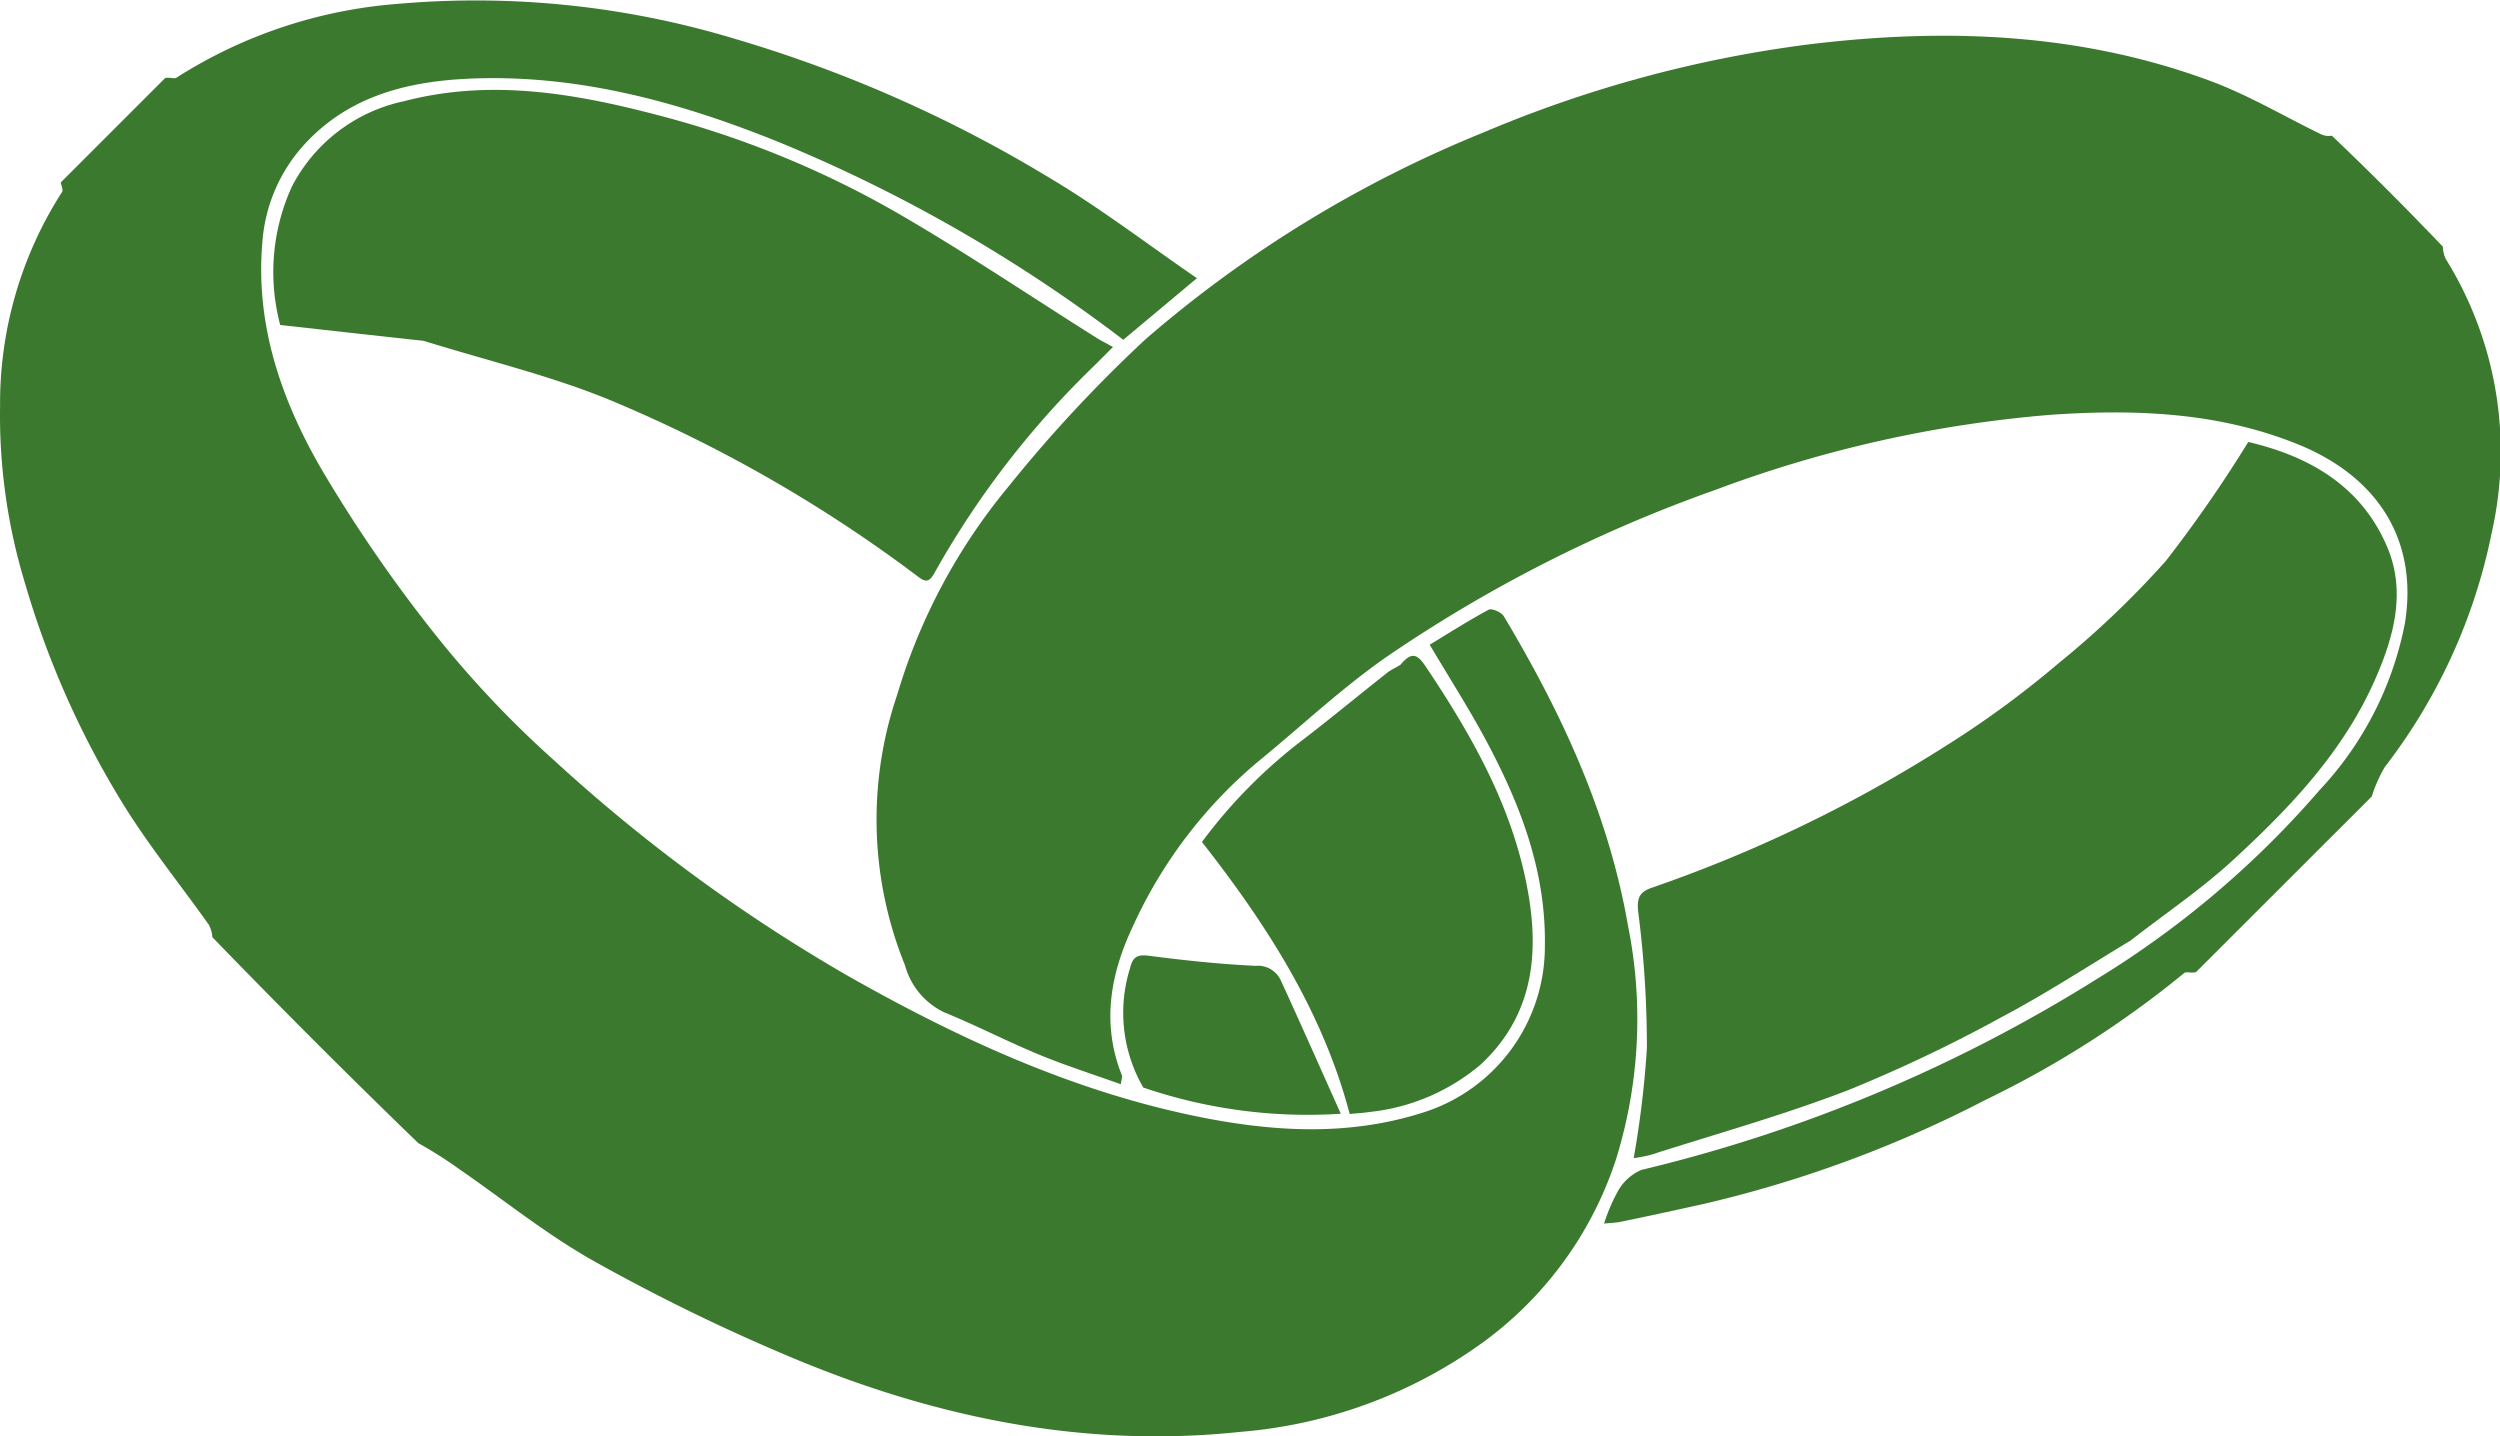
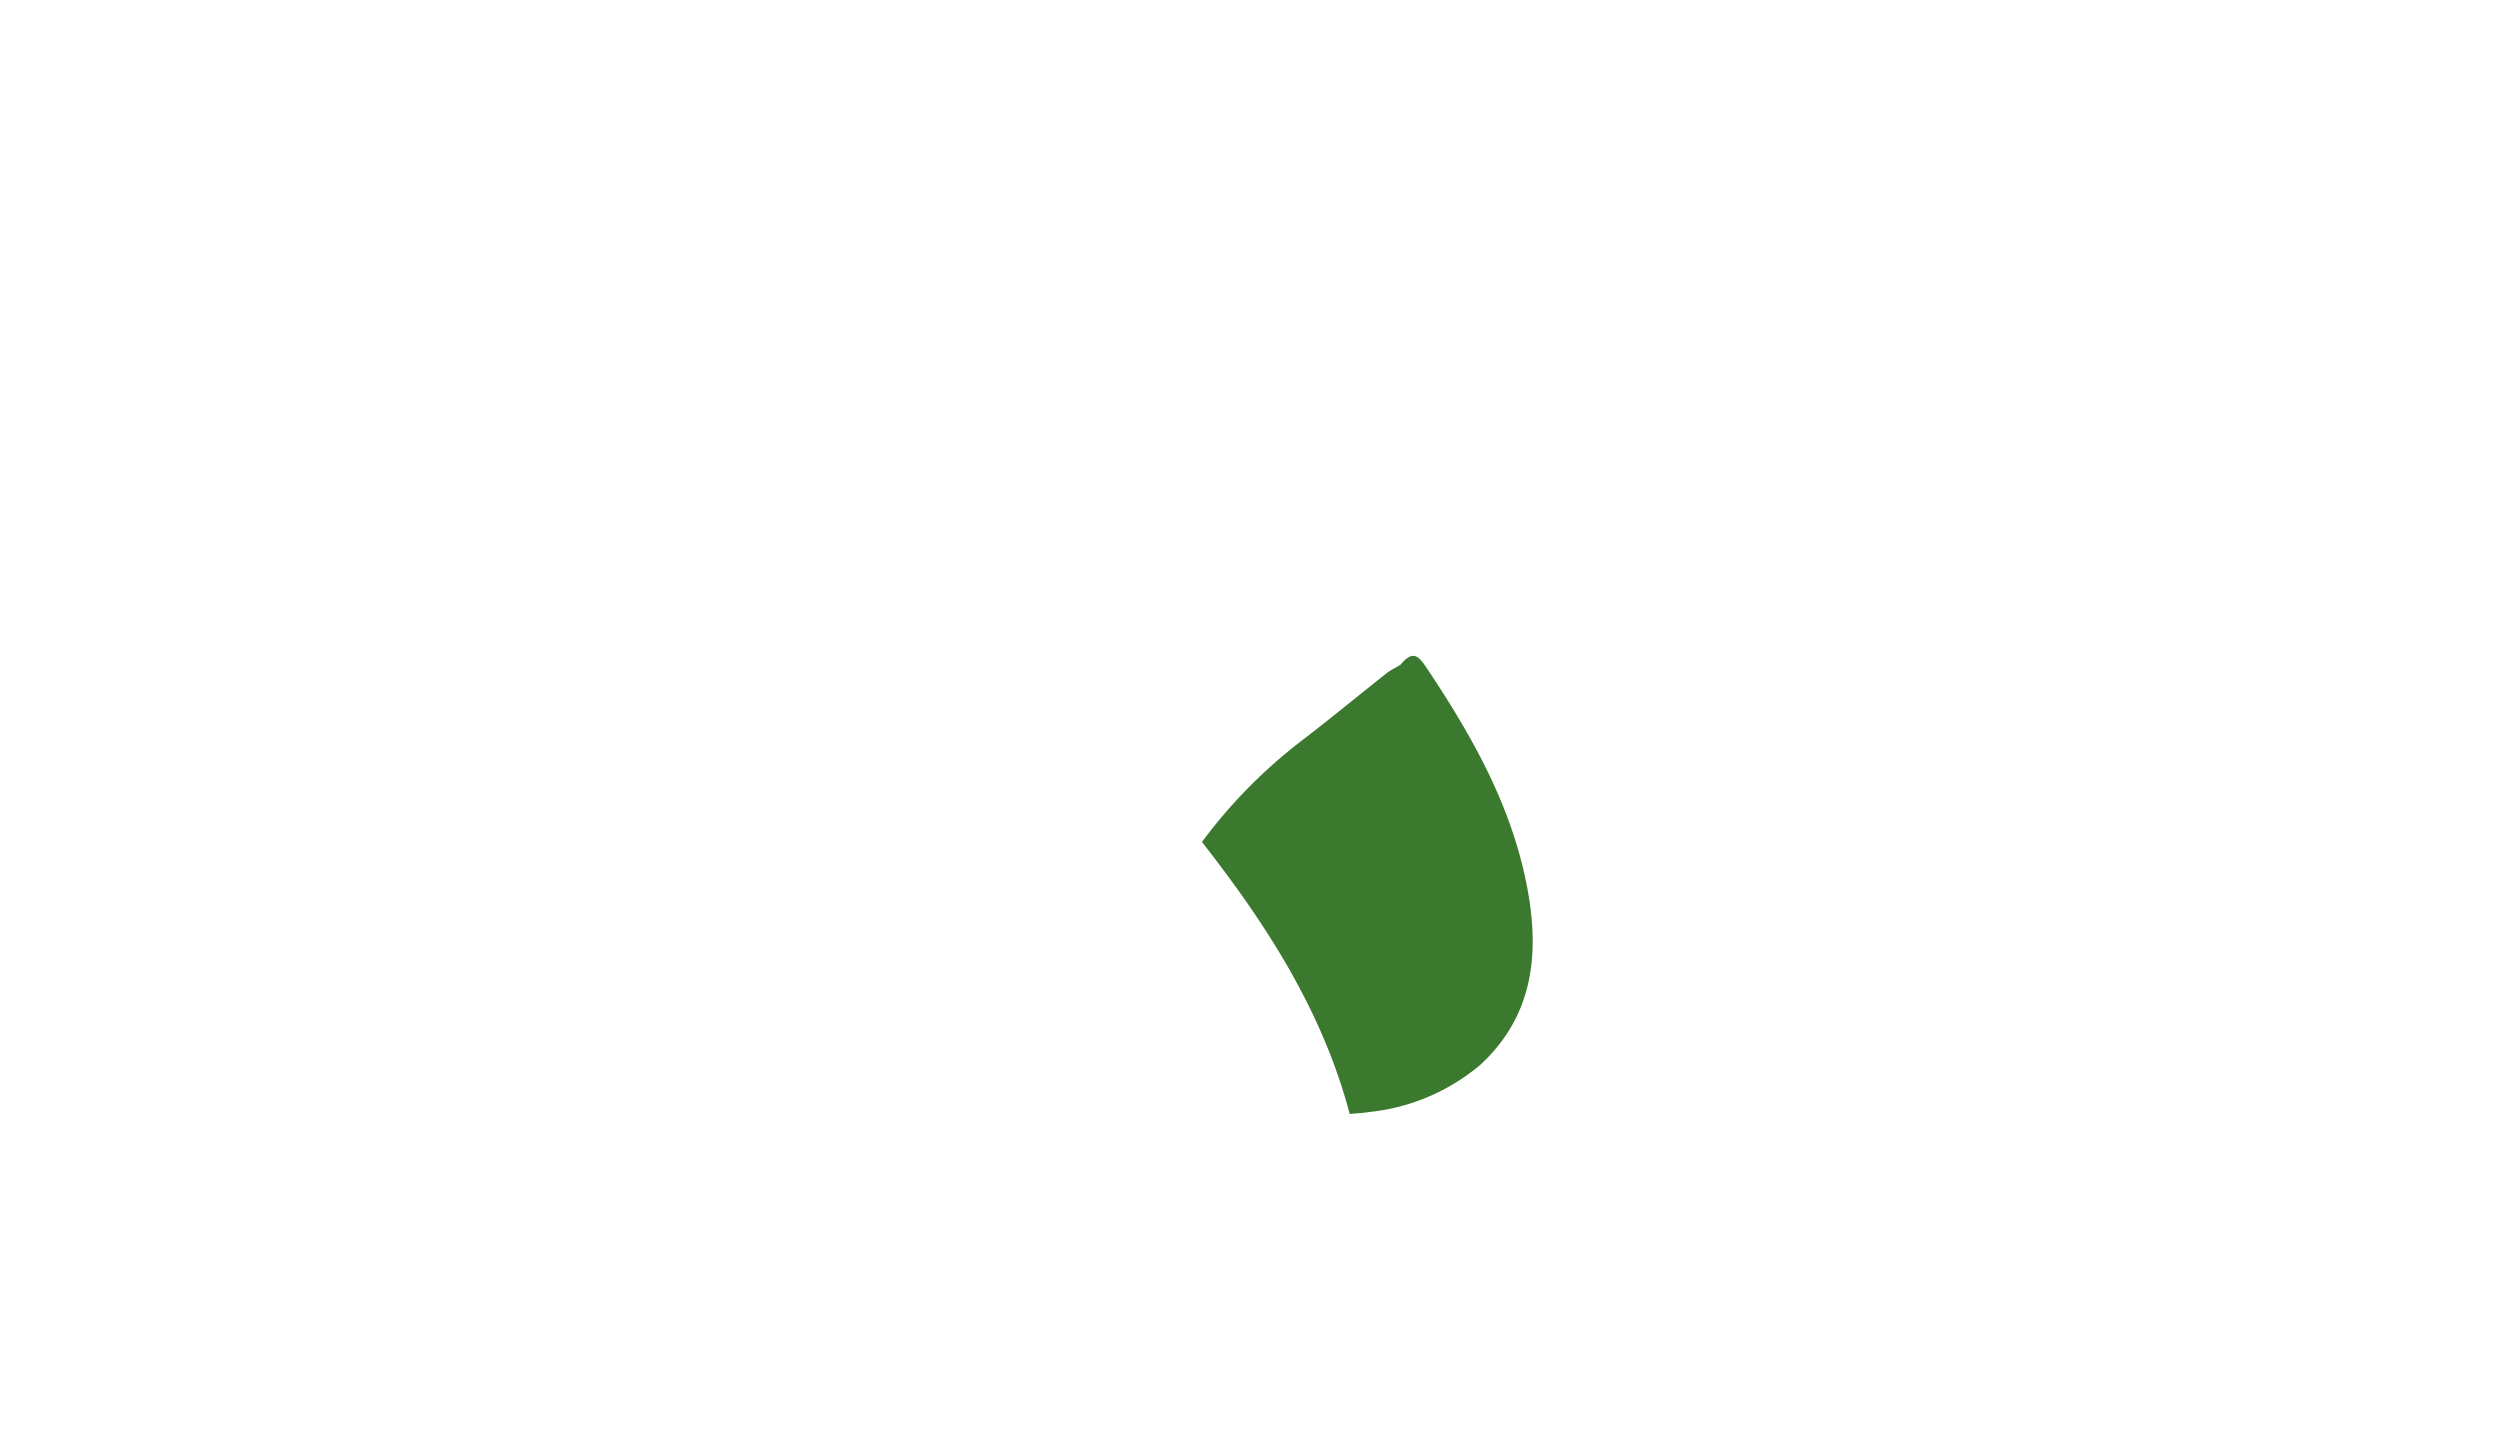
<svg xmlns="http://www.w3.org/2000/svg" width="157.782" height="90.652" viewBox="0 0 157.782 90.652">
  <g id="Engagement" transform="translate(-658.826 -136.921)">
-     <path id="Path_175" data-name="Path 175" d="M669.256,141.844c.3-.059.574.069.711-.023a30.268,30.268,0,0,1,13.927-4.653,56.433,56.433,0,0,1,21.3,2.2,83.992,83.992,0,0,1,19.78,8.724c3.238,1.915,6.241,4.224,9.394,6.386l-4.648,3.888a95.964,95.964,0,0,0-21.751-12.482c-6.192-2.5-12.6-4.27-19.367-4.005-3.941.156-7.7,1.048-10.542,4.132a10.227,10.227,0,0,0-2.674,6.19c-.459,5.252,1.219,10.034,3.791,14.437a91.283,91.283,0,0,0,7.3,10.557,64.786,64.786,0,0,0,7.332,7.725,104.693,104.693,0,0,0,18.631,13.649c6.868,3.885,13.981,7.159,21.756,8.777,4.89,1.017,9.792,1.326,14.626-.268a10.981,10.981,0,0,0,7.505-10.473c.076-4.757-1.578-8.986-3.768-13.06-1.058-1.966-2.266-3.847-3.5-5.935,1.242-.752,2.455-1.53,3.722-2.208.2-.107.8.158.953.41,3.651,6.1,6.621,12.477,7.844,19.556a29.806,29.806,0,0,1-.78,14.779,23.243,23.243,0,0,1-8.237,11.391,30.277,30.277,0,0,1-15.472,5.754c-9.708,1.03-18.98-.849-27.9-4.528a122.493,122.493,0,0,1-12.744-6.175c-3.039-1.688-5.779-3.911-8.652-5.894a26.71,26.71,0,0,0-2.565-1.626q-6.547-6.333-13-13a1.921,1.921,0,0,0-.224-.788c-1.856-2.613-3.89-5.114-5.55-7.844a56.714,56.714,0,0,1-6.032-13.647,36.4,36.4,0,0,1-1.591-11.255,24.673,24.673,0,0,1,3.913-13.5c.084-.125-.051-.4-.082-.6l6.585-6.585Z" transform="translate(0 0)" fill="#3b792e" />
-     <path id="Path_176" data-name="Path 176" d="M959.094,204.857c-.306.069-.617-.051-.739.054a62.662,62.662,0,0,1-12.479,7.974,76.055,76.055,0,0,1-17.728,6.57q-2.677.6-5.364,1.157c-.308.064-.63.066-1.043.11a11.542,11.542,0,0,1,.885-2.065,3.091,3.091,0,0,1,1.476-1.323A96.306,96.306,0,0,0,952.823,205.3a59.7,59.7,0,0,0,14.088-11.946,21.276,21.276,0,0,0,5.377-10.534c.877-5.491-1.973-9.354-6.784-11.291-5.02-2.022-10.246-2.215-15.569-1.851a78.372,78.372,0,0,0-21.167,4.739,89.788,89.788,0,0,0-20.6,10.434c-2.888,1.983-5.461,4.423-8.183,6.649a29.469,29.469,0,0,0-7.969,10.437c-1.443,3.049-2,6.169-.706,9.43.041.1-.025.242-.069.561-1.749-.627-3.472-1.173-5.137-1.861-2.032-.839-3.987-1.856-6.024-2.684a4.645,4.645,0,0,1-2.46-2.967,24.46,24.46,0,0,1-.495-17.055,37.122,37.122,0,0,1,7-13.119,87.915,87.915,0,0,1,8.7-9.351,76.362,76.362,0,0,1,21.29-13.025,77.857,77.857,0,0,1,20.423-5.55c8.645-1.068,17.239-.772,25.514,2.31,2.394.892,4.622,2.223,6.932,3.342a1.094,1.094,0,0,0,.688.094c2.348,2.231,4.693,4.579,7.011,7.008a1.872,1.872,0,0,0,.179.77,23.073,23.073,0,0,1,2.911,17.239,35.753,35.753,0,0,1-6.753,14.824,8.761,8.761,0,0,0-.824,1.861L959.1,204.852Z" transform="translate(-161.679 -6.578)" fill="#3b792e" />
-     <path id="Path_177" data-name="Path 177" d="M1094.531,277.847c-2.72,1.642-5.3,3.322-8,4.752a93.1,93.1,0,0,1-9.759,4.65c-4.064,1.568-8.278,2.743-12.433,4.074a8.315,8.315,0,0,1-1.1.214,61.861,61.861,0,0,0,.834-6.934,66.849,66.849,0,0,0-.546-8.594c-.112-.961.133-1.3.91-1.555a88.2,88.2,0,0,0,18.557-8.969,61.167,61.167,0,0,0,7.046-5.168,58.321,58.321,0,0,0,6.781-6.465,83.4,83.4,0,0,0,5.206-7.513c3.646.854,7.054,2.636,8.749,6.58,1.219,2.832.461,5.652-.722,8.359-2.014,4.609-5.41,8.16-9.03,11.485-1.991,1.828-4.26,3.355-6.488,5.089Z" transform="translate(-301.307 -81.524)" fill="#3b792e" />
-     <path id="Path_178" data-name="Path 178" d="M736.04,175.014c-3.044-.331-6-.66-9.053-1a13.011,13.011,0,0,1,.724-8.709,10.375,10.375,0,0,1,7.095-5.415c5.438-1.425,10.779-.5,16.061.892a61.136,61.136,0,0,1,14.96,6.1c4.306,2.483,8.436,5.272,12.645,7.921.278.176.571.324,1.073.6-.444.444-.811.816-1.18,1.18a56.574,56.574,0,0,0-10.078,13.065c-.334.612-.568.609-1.03.26a89.439,89.439,0,0,0-19.041-10.983C744.338,177.276,740.17,176.3,736.04,175.014Z" transform="translate(-50.476 -16.582)" fill="#3b792e" />
    <path id="Path_179" data-name="Path 179" d="M968.923,299.845c.737-.885,1.091-.627,1.621.166,2.975,4.446,5.568,9.045,6.465,14.419.676,4.053.112,7.755-3.059,10.677a12.936,12.936,0,0,1-7,2.97c-.359.059-.724.074-1.236.125-1.7-6.435-5.2-11.9-9.326-17.167a32.184,32.184,0,0,1,6.205-6.325c1.858-1.417,3.661-2.914,5.494-4.362.224-.176.5-.291.834-.5Z" transform="translate(-221.704 -120.974)" fill="#3b792e" />
-     <path id="Path_180" data-name="Path 180" d="M938.223,381.778a9.424,9.424,0,0,1-.836-7.533c.173-.7.433-.882,1.188-.785,2.236.291,4.482.53,6.733.635a1.59,1.59,0,0,1,1.581.892c1.259,2.736,2.475,5.491,3.8,8.443a32.084,32.084,0,0,1-12.461-1.652Z" transform="translate(-207.241 -176.218)" fill="#3b792e" />
  </g>
</svg>